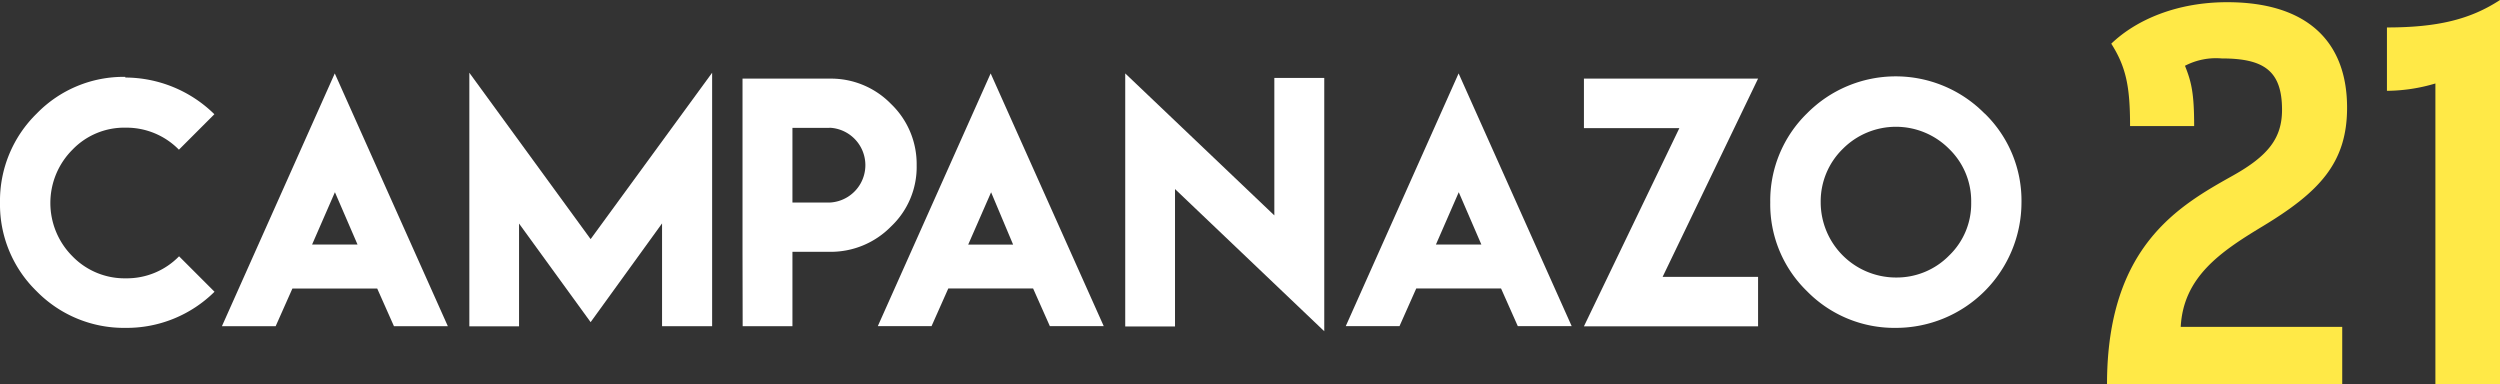
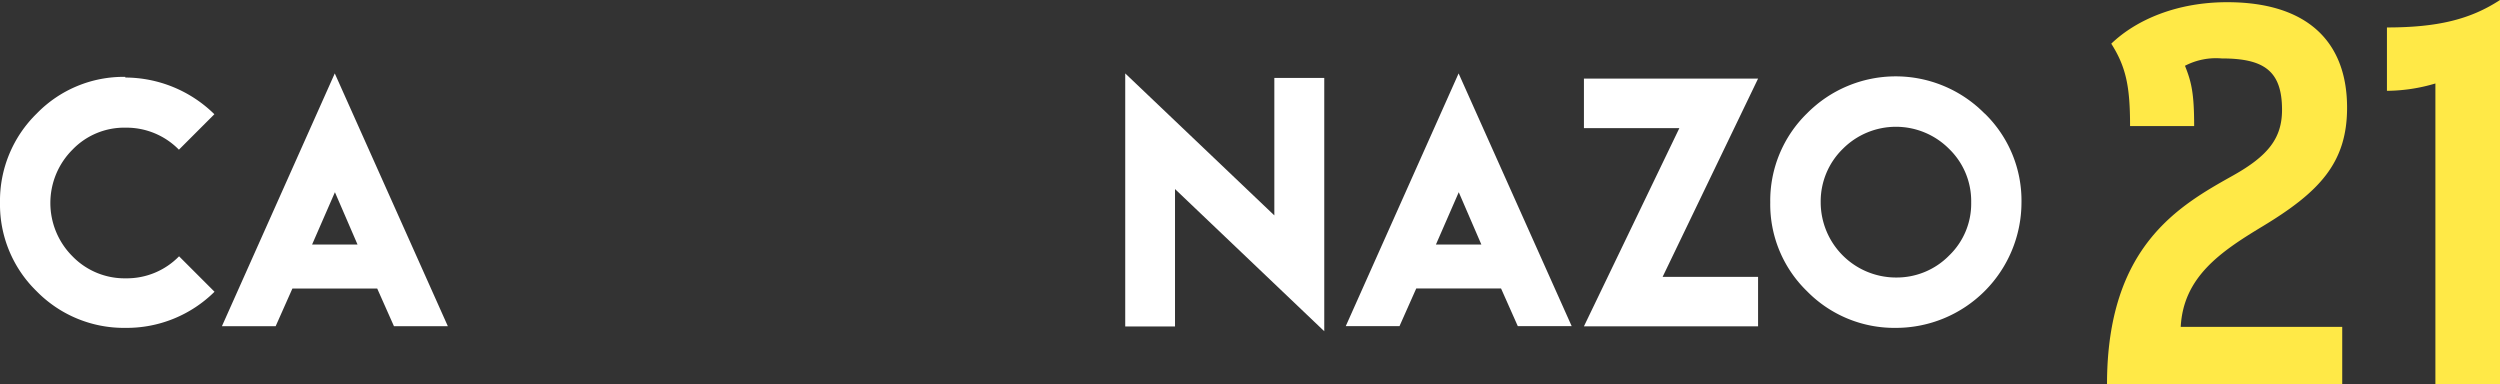
<svg xmlns="http://www.w3.org/2000/svg" viewBox="0 0 340.53 52.37">
  <rect x="0" y="0" width="340.53" height="52.37" fill="#333333" stroke="none" />
  <defs>
    <style>.cls-1{fill:#fff;}.cls-2{fill:#ffe947;}</style>
  </defs>
  <g id="Capa_2">
    <g id="Capa_1-2">
      <path d="M17.09,44.66A16.64,16.64,0,0,1,5,39.68,16.48,16.48,0,0,1,0,27.59,16.61,16.61,0,0,1,5,15.47a16.48,16.48,0,0,1,12.07-5l0,.09a17.38,17.38,0,0,1,12.13,5l-4.83,4.83a10,10,0,0,0-7.26-3,9.78,9.78,0,0,0-7.24,3,10.26,10.26,0,0,0,0,14.52,9.89,9.89,0,0,0,7.24,3,9.94,9.94,0,0,0,7.28-3l4.83,4.83A17,17,0,0,1,17.09,44.66Z" class="cls-1" />
      <path d="M45.6,10,61,44.43H53.66L51.38,39.3H39.83l-2.28,5.13H30.23Zm3.1,23.31-3.08-7.13-3.11,7.13Z" class="cls-1" />
-       <path d="M80.45,32.57,97,9.91V44.43H90.18v-14L80.45,43.88,70.7,30.45v14H63.93V9.91Z" class="cls-1" />
-       <path d="M101.14,34.3V10.71H113a11.4,11.4,0,0,1,8.37,3.45,11.34,11.34,0,0,1,3.49,8.36,11.14,11.14,0,0,1-3.49,8.33A11.49,11.49,0,0,1,113,34.3h-5.06V44.43h-6.78ZM113,17.42h-5.06V27.59l5.06,0a5.1,5.1,0,0,0,0-10.19Z" class="cls-1" />
-       <path d="M134.94,10l15.4,34.42H143l-2.28-5.13H129.17l-2.28,5.13h-7.32ZM138,33.32,135,26.19l-3.12,7.13Z" class="cls-1" />
      <path d="M173.58,29.34V10.62h6.8v34.5L160.05,25.75V44.47h-6.78V10Z" class="cls-1" />
      <path d="M198.68,10l15.4,34.42h-7.34l-2.28-5.13H192.91l-2.28,5.13h-7.32Zm3.1,23.31-3.08-7.13-3.11,7.13Z" class="cls-1" />
      <path d="M239.47,10.71l-13,27h13v6.74H215.75l13-27h-13V10.71Z" class="cls-1" />
      <path d="M270.35,15.47a16.54,16.54,0,0,1,5,12.12,17.11,17.11,0,0,1-17.13,17.07,16.65,16.65,0,0,1-12.09-5,16.48,16.48,0,0,1-5-12.09,16.61,16.61,0,0,1,5-12.12,17,17,0,0,1,24.18,0ZM251,20.29a10,10,0,0,0-3,7.26A10.26,10.26,0,0,0,258.26,37.8a10,10,0,0,0,7.24-3,9.8,9.8,0,0,0,3-7.25,9.9,9.9,0,0,0-3-7.26,10.21,10.21,0,0,0-14.5,0Z" class="cls-1" />
      <path d="M308.11,30.88c-5.72,3.45-10.71,6.89-11.07,13.64h22v7.85H287c0-18.85,9.83-24.35,17.16-28.46,4.84-2.71,6.68-5.13,6.68-8.95,0-5.35-2.5-7-8.22-7a9.15,9.15,0,0,0-5,1c.88,2.2,1.25,3.74,1.25,8.21h-8.73c0-5.28-.51-8-2.56-11.22,3.44-3.3,9-5.65,15.77-5.65C314,.29,319.7,5.43,319.7,14.67,319.7,22.22,315.89,26.19,308.11,30.88Z" class="cls-2" />
      <path d="M331.73,52.37v-41a23.48,23.48,0,0,1-6.6,1V3.74c6.89,0,11.37-1.1,15.4-3.74V52.37Z" class="cls-2" />
    </g>
  </g>
</svg>